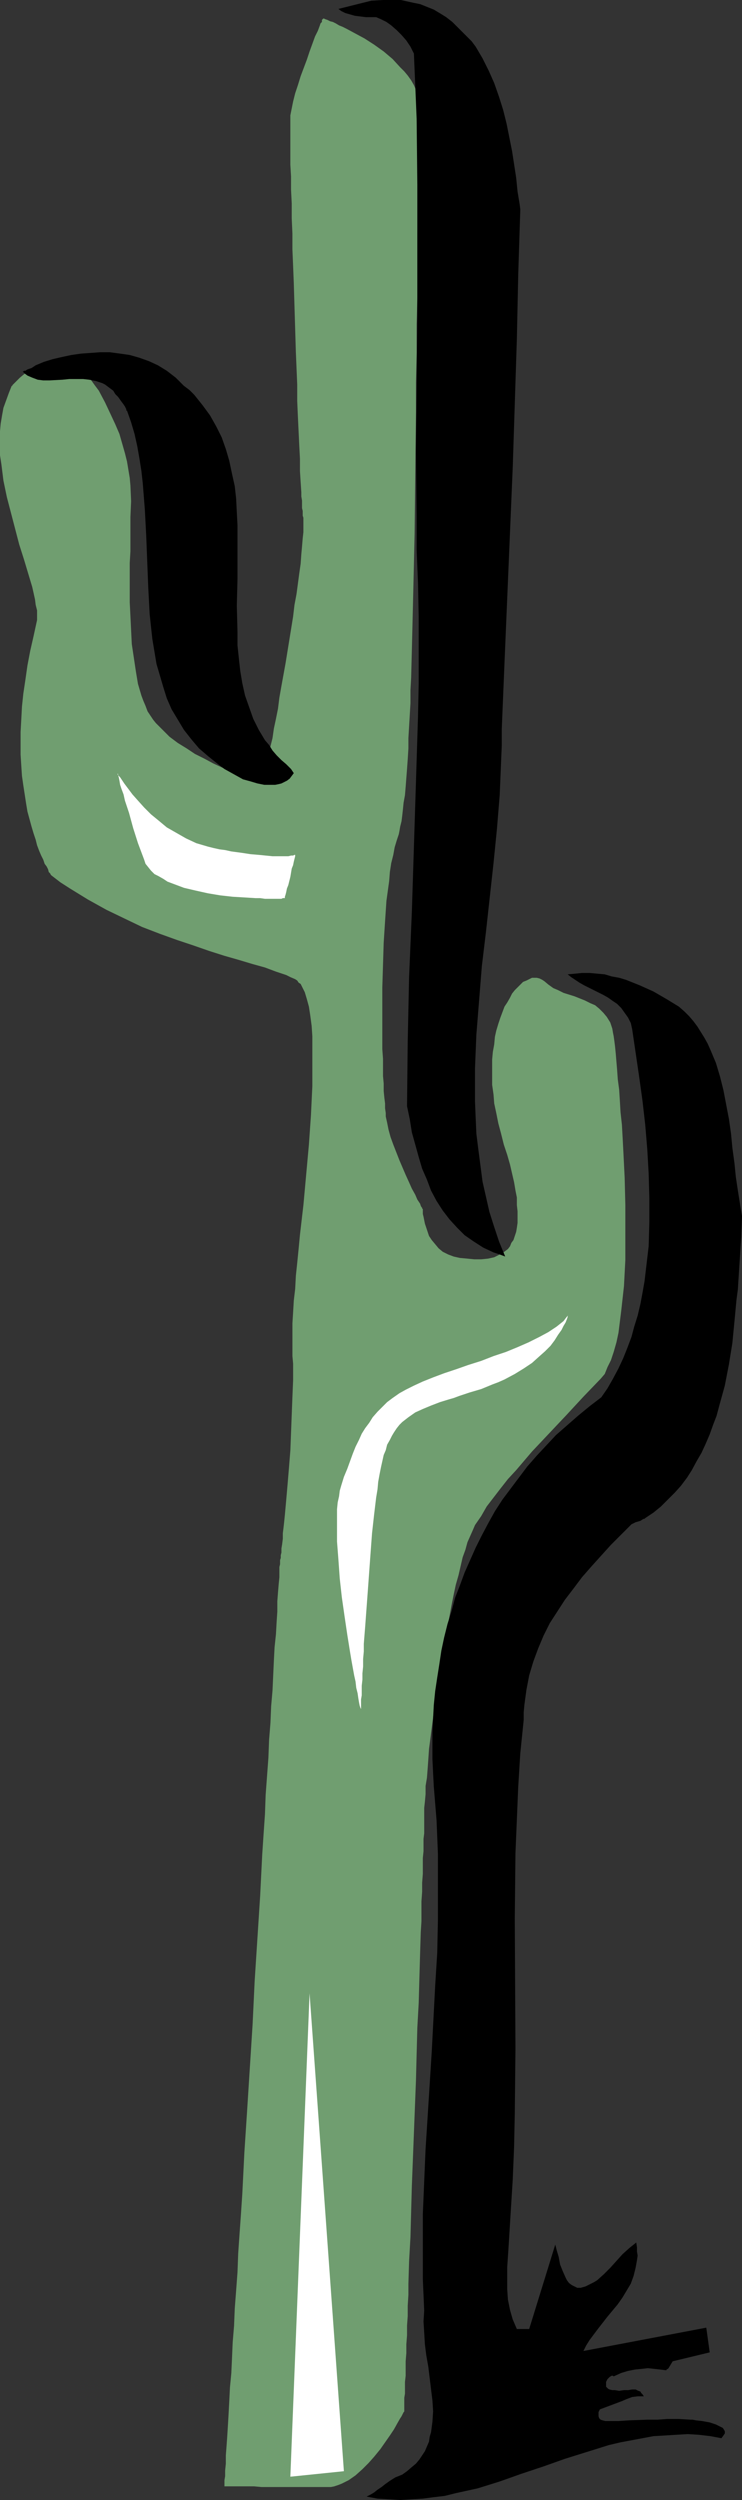
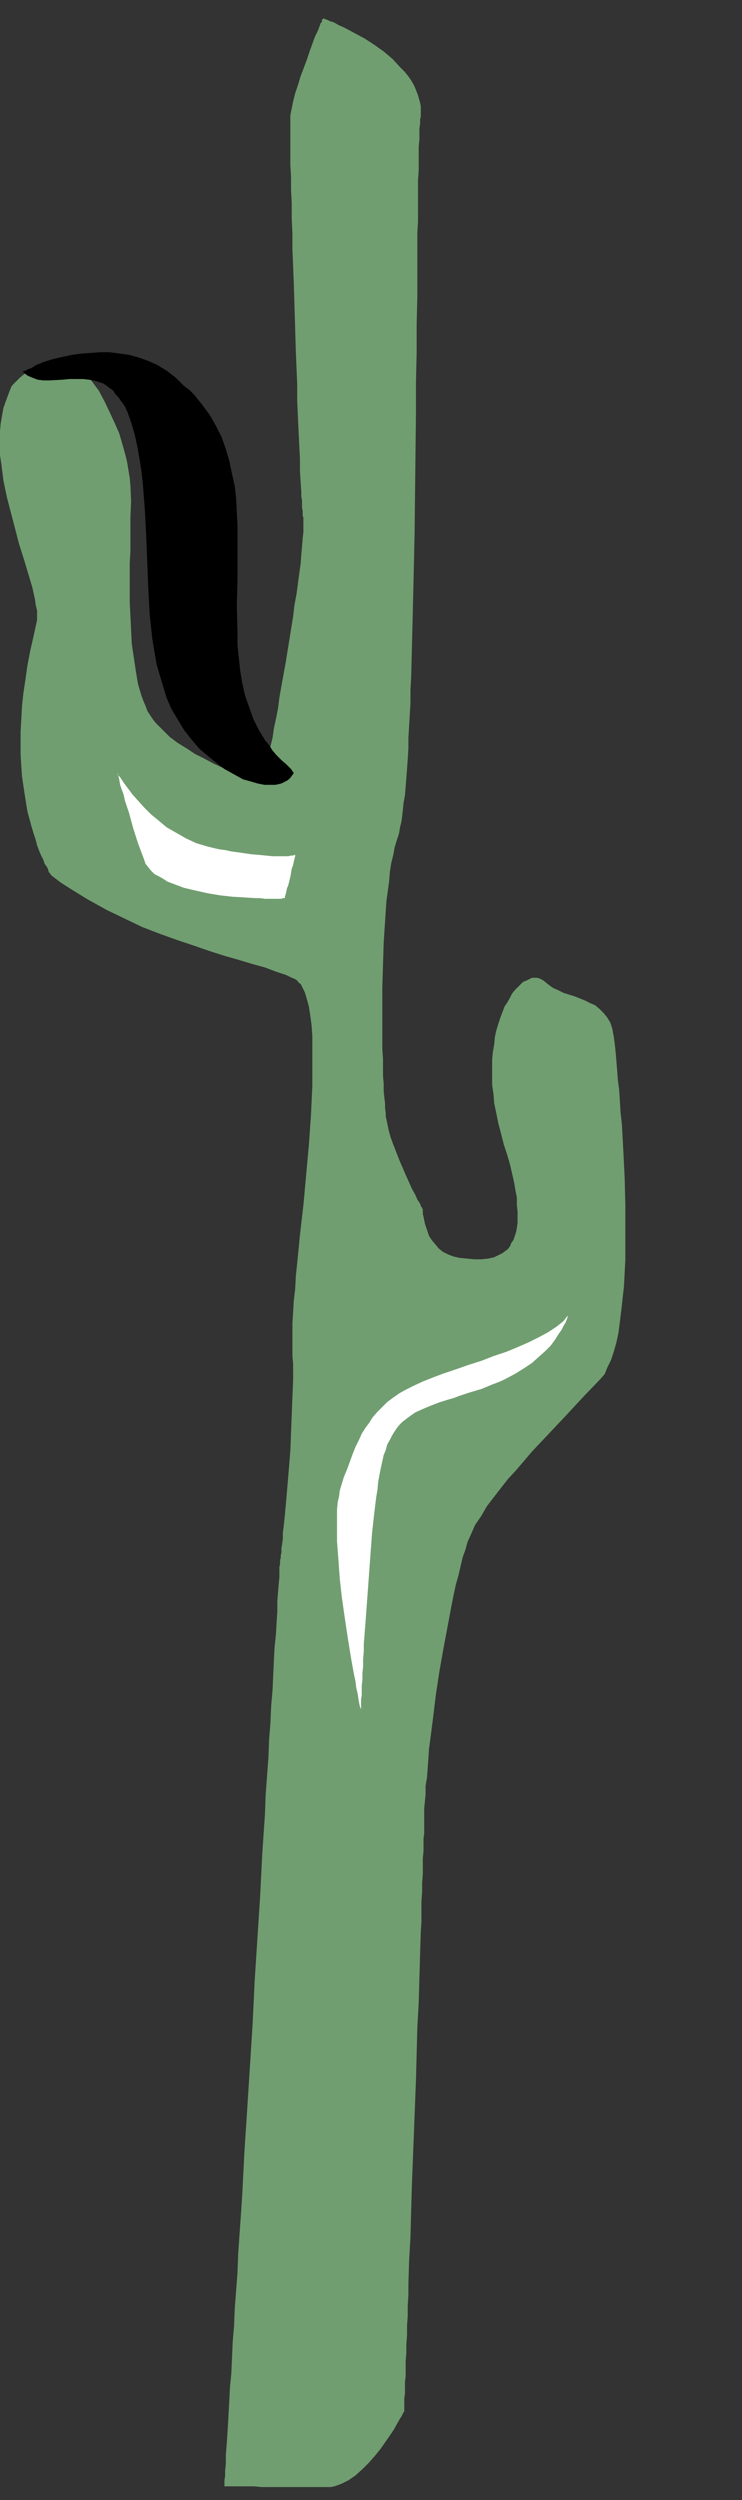
<svg xmlns="http://www.w3.org/2000/svg" xmlns:ns1="http://sodipodi.sourceforge.net/DTD/sodipodi-0.dtd" xmlns:ns2="http://www.inkscape.org/namespaces/inkscape" version="1.0" width="46.23mm" height="155.668mm" id="svg7" ns1:docname="Cactus 43.wmf">
  <rect width="100%" height="100%" fill="#333333" stroke="none" />
  <ns1:namedview id="namedview7" pagecolor="#ffffff" bordercolor="#000000" borderopacity="0.25" ns2:showpageshadow="2" ns2:pageopacity="0.0" ns2:pagecheckerboard="0" ns2:deskcolor="#d1d1d1" ns2:document-units="mm" />
  <defs id="defs1">
    <pattern id="WMFhbasepattern" patternUnits="userSpaceOnUse" width="6" height="6" x="0" y="0" />
  </defs>
  <path style="fill:#709e70;fill-opacity:1;fill-rule:evenodd;stroke:none" d="m 2.748,90.814 h 0.162 v -0.162 l 0.162,-0.162 0.323,-0.323 0.485,-0.485 0.808,-0.808 0.97,-0.808 1.293,-0.97 1.293,-0.646 1.455,-0.808 1.616,-0.485 1.616,-0.162 0.808,-0.162 0.808,0.162 0.808,0.162 0.97,0.162 0.808,0.485 0.97,0.485 0.808,0.485 0.808,0.808 0.97,0.808 0.808,1.131 0.808,1.131 0.97,1.293 1.455,2.747 1.293,2.747 1.131,2.424 0.97,2.262 0.647,2.262 0.647,2.262 0.485,1.939 0.323,1.939 0.323,1.939 0.162,1.778 0.162,3.717 -0.162,3.717 v 1.778 1.939 2.101 2.262 l -0.162,2.747 v 2.909 3.07 3.232 l 0.162,3.232 0.323,6.625 0.485,3.232 0.485,3.232 0.485,2.909 0.808,2.747 0.485,1.293 0.485,1.131 0.485,1.293 0.647,0.97 0.647,0.97 0.647,0.808 1.616,1.616 1.616,1.616 1.94,1.454 2.101,1.293 1.94,1.293 2.263,1.131 2.101,1.131 2.101,0.97 1.94,0.808 1.778,0.808 1.616,0.646 1.616,0.485 0.485,0.162 0.647,0.323 0.485,0.162 0.808,0.162 h 0.162 l 0.162,0.162 v 0 -0.162 h 0.162 v -0.485 l 0.162,-0.808 0.162,-0.808 0.323,-1.293 0.162,-1.454 0.323,-1.778 0.323,-1.939 0.485,-1.939 0.323,-2.262 0.485,-2.262 0.485,-2.424 0.323,-2.585 0.485,-2.747 0.97,-5.333 1.778,-10.988 0.323,-2.747 0.485,-2.585 0.323,-2.424 0.323,-2.424 0.323,-2.262 0.162,-2.262 0.162,-1.778 0.162,-1.939 0.162,-1.454 v -1.454 -1.131 -0.808 l -0.162,-0.485 v -0.485 -0.646 l -0.162,-0.646 v -0.808 -0.97 l -0.162,-0.97 v -0.97 l -0.162,-2.424 -0.162,-2.585 v -2.909 L 70.474,104.873 70.312,101.479 70.15,98.086 69.989,94.369 V 90.491 L 69.665,82.735 69.181,66.576 69.019,62.536 68.857,58.658 V 54.941 L 68.696,51.386 V 47.831 L 68.534,44.599 V 41.529 L 68.372,38.782 V 36.196 33.934 32.965 28.44 27.794 27.147 l 0.323,-1.616 0.323,-1.616 0.485,-1.939 0.647,-1.939 0.647,-2.101 1.455,-3.878 0.647,-1.939 0.647,-1.778 0.647,-1.778 0.647,-1.293 0.485,-1.293 L 75.484,5.494 75.808,5.171 V 4.686 l 0.162,-0.162 0.162,-0.162 v 0 0 h 0.162 l 0.323,0.162 0.485,0.162 0.647,0.323 0.647,0.162 0.647,0.323 0.808,0.485 0.808,0.323 0.97,0.485 2.101,1.131 2.101,1.131 2.263,1.454 2.263,1.616 2.101,1.778 1.778,1.939 0.97,0.97 0.808,0.97 0.808,1.131 0.647,1.131 0.485,1.131 0.485,1.293 0.323,1.131 0.323,1.293 v 1.293 1.293 l -0.162,0.646 v 0.97 l -0.162,1.131 v 1.293 1.454 l -0.162,1.454 v 1.778 1.939 1.939 l -0.162,2.262 v 2.262 2.262 2.585 2.585 l -0.162,2.747 v 2.747 3.07 2.909 6.302 l -0.162,6.464 v 6.787 l -0.162,6.948 v 6.948 l -0.323,28.763 -0.162,7.11 -0.162,6.948 -0.162,6.787 -0.162,6.625 -0.162,6.302 -0.162,2.909 v 3.07 l -0.162,2.747 -0.162,2.747 -0.162,2.747 v 2.424 l -0.162,2.585 -0.162,2.262 -0.162,2.101 -0.162,2.101 -0.162,1.939 -0.323,1.778 -0.162,1.616 -0.162,1.454 -0.162,1.293 -0.323,1.293 -0.162,0.97 -0.162,0.808 -0.485,1.454 -0.485,1.616 -0.323,1.778 -0.485,1.939 -0.323,2.101 -0.162,2.101 -0.647,4.686 -0.323,4.848 -0.323,5.009 -0.323,10.503 v 5.009 5.009 2.262 2.262 l 0.162,2.262 v 2.101 1.939 l 0.162,1.778 v 1.778 l 0.162,1.616 0.162,1.293 v 1.131 l 0.162,1.131 v 0.808 l 0.323,1.454 0.323,1.616 0.485,1.778 0.647,1.778 1.455,3.717 1.455,3.393 0.808,1.778 0.647,1.454 0.808,1.454 0.485,1.131 0.647,0.97 0.162,0.485 0.162,0.323 0.162,0.162 v 0.162 l 0.162,0.162 v 0 0.485 0.646 l 0.162,0.646 0.162,0.808 0.162,0.808 0.323,0.97 0.323,0.97 0.323,0.97 0.647,0.97 0.808,0.97 0.808,0.97 0.97,0.808 1.293,0.646 1.293,0.485 1.455,0.323 1.778,0.162 1.616,0.162 h 1.616 l 1.616,-0.162 1.455,-0.323 1.293,-0.646 0.647,-0.323 0.647,-0.485 0.647,-0.485 0.485,-0.646 0.323,-0.808 0.485,-0.646 0.323,-0.97 0.323,-0.97 0.162,-0.97 0.162,-1.131 v -1.293 -1.454 l -0.162,-1.454 v -1.778 l -0.323,-1.616 -0.323,-1.939 -0.485,-2.101 -0.485,-2.101 -0.647,-2.262 -0.808,-2.424 -0.647,-2.585 -0.647,-2.424 -0.485,-2.424 -0.485,-2.262 -0.162,-2.101 -0.323,-2.262 v -2.101 -1.939 -1.939 l 0.162,-1.778 0.323,-1.778 0.162,-1.778 0.323,-1.454 0.485,-1.616 0.485,-1.454 0.485,-1.293 0.485,-1.293 0.647,-0.97 0.647,-1.131 0.485,-0.97 0.647,-0.808 0.647,-0.646 0.647,-0.646 0.647,-0.646 0.808,-0.323 0.647,-0.323 0.647,-0.323 h 0.647 0.485 l 0.647,0.162 0.647,0.323 0.485,0.323 0.97,0.808 1.131,0.808 1.131,0.485 1.293,0.646 2.586,0.808 2.425,0.97 1.293,0.646 1.131,0.485 0.97,0.808 0.97,0.97 0.808,0.97 0.808,1.293 0.485,1.454 0.162,0.97 0.162,0.808 0.162,1.131 0.162,1.293 0.162,1.616 0.162,1.939 0.162,1.939 0.162,2.262 0.323,2.424 0.162,2.585 0.162,2.747 0.323,2.909 0.162,2.909 0.162,3.07 0.323,6.464 0.162,6.464 v 6.464 6.464 l -0.162,3.07 -0.162,3.07 -0.323,2.909 -0.323,2.909 -0.323,2.585 -0.323,2.585 -0.485,2.262 -0.647,2.262 -0.647,1.939 -0.808,1.616 -0.647,1.616 -0.97,1.131 -4.041,4.201 -4.041,4.363 -8.082,8.564 -3.718,4.363 -1.94,2.101 -1.778,2.262 -1.616,2.101 -1.616,2.101 -1.293,2.262 -1.455,2.101 -0.485,1.131 -0.647,1.454 -0.647,1.454 -0.485,1.778 -0.647,1.778 -0.485,2.101 -0.485,2.101 -0.647,2.262 -0.485,2.262 -0.485,2.424 -0.97,5.171 -0.97,5.171 -0.97,5.494 -0.808,5.333 -0.647,5.333 -0.647,5.009 -0.323,2.424 -0.162,2.424 -0.162,2.262 -0.162,2.101 -0.323,1.939 v 1.939 l -0.162,1.778 -0.162,1.454 v 1.293 1.293 0.646 0.646 2.101 l -0.162,1.293 v 1.454 1.454 l -0.162,1.616 v 1.778 1.939 l -0.162,2.101 v 2.101 l -0.162,2.262 v 2.262 2.424 l -0.162,2.585 -0.162,5.171 -0.162,5.656 -0.162,5.817 -0.323,5.817 -0.162,6.14 -0.162,6.302 -0.485,12.443 -0.485,12.443 -0.162,5.979 -0.162,5.979 -0.323,5.656 -0.162,5.333 v 2.585 l -0.162,2.585 v 2.424 l -0.162,2.262 v 2.262 l -0.162,2.101 v 2.101 l -0.162,1.939 v 1.616 1.778 l -0.162,1.454 v 1.454 1.293 l -0.162,0.97 v 0.97 1.454 0.323 0.485 0 l -0.162,0.162 -0.162,0.323 -0.162,0.323 -0.162,0.323 -0.323,0.485 -0.647,1.131 -0.808,1.454 -0.97,1.454 -1.131,1.616 -1.131,1.616 -1.455,1.778 -1.293,1.454 -1.455,1.454 -1.616,1.454 -1.616,1.131 -1.616,0.808 -0.808,0.323 -0.97,0.323 -0.808,0.162 H 77.101 75.323 73.383 61.584 l -1.778,-0.162 h -6.304 -0.485 -0.162 v -0.162 -0.485 -0.808 l 0.162,-0.97 v -1.293 l 0.162,-1.616 v -1.939 l 0.162,-2.101 0.162,-2.262 0.162,-2.585 0.162,-2.747 0.162,-3.07 0.162,-3.232 0.323,-3.393 0.162,-3.555 0.162,-3.717 0.323,-3.878 0.162,-4.04 0.323,-4.201 0.323,-4.363 0.162,-4.363 0.323,-4.686 0.323,-4.525 0.323,-4.848 0.485,-9.695 0.647,-9.857 0.647,-10.18 0.647,-10.18 0.485,-10.18 0.647,-10.019 0.647,-10.019 0.485,-9.695 0.323,-4.848 0.323,-4.686 0.162,-4.525 0.323,-4.363 0.323,-4.363 0.162,-4.201 0.323,-4.04 0.162,-3.878 0.323,-3.717 0.162,-3.555 0.162,-3.555 0.162,-3.07 0.323,-3.07 0.162,-2.909 0.162,-2.424 v -2.424 l 0.162,-2.101 0.162,-1.939 0.162,-1.616 v -1.293 -1.131 l 0.162,-0.646 v -0.485 -0.162 -0.162 -0.162 l 0.162,-0.485 v -0.646 l 0.162,-0.646 v -0.97 l 0.162,-0.97 0.162,-1.293 v -1.293 l 0.162,-1.293 0.162,-1.454 0.162,-1.616 0.323,-3.555 0.323,-3.717 0.323,-3.878 0.323,-4.04 0.323,-8.403 0.162,-4.201 0.162,-3.878 v -3.878 l -0.162,-1.778 v -1.616 -1.939 -1.939 -2.262 l 0.162,-2.585 0.162,-2.747 0.323,-2.747 0.162,-3.07 0.323,-3.07 0.323,-3.232 0.323,-3.393 0.808,-6.948 1.293,-14.22 0.485,-6.948 0.162,-3.393 0.162,-3.393 v -3.07 -5.979 -2.747 l -0.162,-2.424 -0.323,-2.424 -0.323,-2.101 -0.485,-1.778 -0.485,-1.616 -0.323,-0.646 -0.323,-0.646 -0.323,-0.646 -0.485,-0.323 -0.323,-0.485 -0.485,-0.323 -1.131,-0.485 -0.97,-0.485 -2.425,-0.808 -2.586,-0.97 -2.909,-0.808 -3.233,-0.97 -3.394,-0.97 -3.556,-1.131 -3.718,-1.293 -3.879,-1.293 -4.041,-1.454 -4.203,-1.616 -4.041,-1.939 -4.364,-2.101 -4.364,-2.424 -4.203,-2.585 -2.263,-1.454 -2.101,-1.616 v 0 l -0.162,-0.162 -0.162,-0.323 -0.323,-0.323 -0.162,-0.646 -0.323,-0.646 -0.485,-0.646 -0.323,-0.97 L 9.698,201.343 9.213,200.211 8.728,198.919 8.405,197.626 7.92,196.172 7.435,194.556 6.95,192.778 6.465,191.001 6.142,189.062 5.819,186.961 5.496,184.86 5.172,182.598 5.011,180.174 4.849,177.589 v -2.585 -2.747 l 0.162,-2.909 0.162,-3.07 0.323,-3.07 0.485,-3.232 0.485,-3.393 0.647,-3.393 0.808,-3.555 0.808,-3.717 v -1.131 -1.131 L 8.405,142.362 8.243,141.069 7.92,139.615 7.597,138.16 6.627,134.929 5.657,131.697 4.526,128.142 3.556,124.425 2.586,120.709 1.616,116.992 0.808,113.114 0.323,109.236 0,107.135 v -1.778 -1.939 -1.939 l 0.162,-1.778 0.323,-1.939 0.323,-1.778 0.647,-1.778 0.647,-1.778 z" id="path1" />
-   <path style="fill:#000000;fill-opacity:1;fill-rule:evenodd;stroke:none" d="m 174.729,286.178 -0.485,-2.909 -0.485,-3.07 -0.485,-3.232 -0.323,-3.232 -0.485,-3.555 -0.323,-3.393 -0.485,-3.393 -0.647,-3.393 -0.647,-3.393 -0.808,-3.232 -0.97,-3.232 -1.293,-3.07 -0.647,-1.454 -0.808,-1.454 -0.808,-1.293 -0.808,-1.293 -0.97,-1.293 -0.97,-1.131 -1.131,-1.131 -1.293,-1.131 -2.909,-1.778 -3.071,-1.778 -3.233,-1.454 -1.616,-0.646 -1.616,-0.646 -1.616,-0.485 -1.778,-0.323 -1.616,-0.485 -1.778,-0.162 -1.778,-0.162 h -1.778 l -1.616,0.162 -1.778,0.162 0.808,0.646 0.97,0.646 0.97,0.646 1.131,0.646 2.263,1.131 2.263,1.131 1.131,0.646 1.131,0.808 0.97,0.646 0.97,0.97 0.808,1.131 0.808,1.131 0.647,1.293 0.323,1.454 0.808,5.494 0.808,5.494 0.808,5.817 0.647,5.656 0.485,5.817 0.323,5.656 0.162,5.817 v 5.656 l -0.162,5.656 -0.647,5.494 -0.323,2.747 -0.485,2.747 -0.485,2.585 -0.647,2.747 -0.808,2.585 -0.647,2.424 -0.97,2.585 -0.97,2.424 -1.131,2.424 -1.293,2.424 -1.293,2.262 -1.455,2.101 -2.748,2.101 -2.748,2.262 -2.586,2.262 -2.586,2.262 -2.263,2.424 -2.263,2.424 -2.263,2.585 -1.94,2.585 -1.94,2.585 -1.94,2.585 -1.778,2.747 -1.616,2.909 -1.455,2.747 -1.455,2.909 -1.293,2.909 -1.293,2.909 -1.131,3.07 -1.131,2.909 -0.808,3.07 -0.97,3.07 -0.808,3.232 -0.647,3.07 -0.485,3.232 -0.485,3.07 -0.485,3.232 -0.323,3.232 -0.162,3.07 -0.162,3.393 v 6.302 l 0.162,3.393 0.162,3.07 0.647,7.918 0.323,7.918 v 7.756 7.756 l -0.162,7.756 -0.485,7.756 -0.808,15.513 -0.97,15.351 -0.485,7.595 -0.323,7.595 -0.323,7.756 v 7.595 7.595 l 0.323,7.433 -0.162,2.585 0.162,2.585 0.162,2.747 0.323,2.585 0.485,2.747 0.647,5.333 0.323,2.585 0.162,2.585 -0.162,2.424 -0.323,2.424 -0.323,1.131 -0.162,1.131 -0.485,1.131 -0.485,1.131 -0.647,0.97 -0.647,0.97 -0.808,0.97 -0.97,0.808 -1.131,0.97 -1.131,0.808 -0.808,0.323 -0.808,0.323 -1.293,0.808 -1.131,0.808 -0.808,0.646 -0.97,0.646 -0.808,0.646 -0.808,0.485 -0.97,0.485 2.586,0.485 2.748,0.162 2.586,0.162 2.586,-0.162 2.748,-0.162 2.425,-0.323 2.748,-0.323 2.586,-0.646 5.172,-1.131 5.172,-1.616 5.011,-1.778 5.334,-1.778 5.011,-1.778 5.172,-1.616 5.172,-1.616 2.748,-0.646 2.586,-0.485 2.586,-0.485 2.586,-0.485 2.748,-0.162 2.586,-0.162 2.748,-0.162 2.586,0.162 2.748,0.323 2.586,0.485 0.485,-0.646 0.323,-0.485 v -0.485 l -0.162,-0.323 -0.323,-0.485 -0.323,-0.162 -0.647,-0.323 -0.647,-0.323 -1.455,-0.485 -1.778,-0.323 -1.455,-0.162 -0.808,-0.162 h -0.485 l -2.748,-0.162 h -2.748 l -2.263,0.162 h -2.425 l -4.364,0.162 -2.425,0.162 h -2.263 -0.808 l -0.647,-0.162 -0.485,-0.162 -0.323,-0.323 -0.162,-0.485 v -0.485 -0.485 l 0.323,-0.646 1.293,-0.485 1.293,-0.485 2.586,-0.97 1.131,-0.485 1.293,-0.485 1.293,-0.162 h 1.455 l -0.323,-0.485 -0.323,-0.323 -0.162,-0.323 -0.485,-0.162 -0.647,-0.323 h -0.808 l -0.97,0.162 h -0.97 l -1.131,0.162 -0.97,-0.162 h -0.647 l -0.647,-0.162 -0.323,-0.162 -0.323,-0.323 -0.162,-0.162 v -0.323 -0.808 l 0.323,-0.646 0.485,-0.485 0.485,-0.323 h 0.323 l 0.162,0.162 1.778,-0.808 1.616,-0.485 1.616,-0.323 1.616,-0.162 1.455,-0.162 1.455,0.162 1.455,0.162 1.293,0.162 h 0.162 v -0.162 l 0.323,-0.162 0.162,-0.162 0.485,-0.808 0.485,-0.808 8.728,-2.101 -0.808,-5.817 -28.933,5.494 0.647,-1.293 0.808,-1.293 0.97,-1.293 0.97,-1.293 1.131,-1.454 1.131,-1.454 2.425,-2.909 1.131,-1.616 0.97,-1.616 0.97,-1.616 0.647,-1.778 0.485,-1.939 0.323,-1.778 0.162,-1.131 -0.162,-0.97 v -0.97 l -0.162,-1.131 -1.616,1.293 -1.616,1.454 -1.455,1.616 -1.455,1.616 -1.455,1.454 -1.616,1.454 -0.808,0.485 -0.97,0.485 -0.97,0.485 -1.131,0.323 h -0.808 l -0.647,-0.323 -0.647,-0.323 -0.647,-0.485 -0.485,-0.646 -0.323,-0.646 -0.647,-1.454 -0.647,-1.616 -0.323,-1.778 -0.485,-1.616 -0.323,-1.293 -6.142,19.876 h -0.485 -0.808 -0.808 -0.808 l -0.485,-1.131 -0.485,-1.131 -0.647,-2.262 -0.485,-2.424 -0.162,-2.424 v -2.585 -2.585 l 0.162,-2.424 0.162,-2.424 0.485,-7.918 0.485,-7.756 0.323,-7.756 0.162,-7.756 0.162,-15.351 -0.162,-30.702 0.162,-15.351 0.323,-7.756 0.323,-7.756 0.485,-7.918 0.808,-7.918 v -1.778 l 0.162,-1.778 0.485,-3.555 0.647,-3.393 0.97,-3.232 1.131,-3.07 1.293,-3.07 1.455,-2.909 1.778,-2.747 1.778,-2.747 2.101,-2.747 1.94,-2.585 2.263,-2.585 4.526,-5.009 4.849,-4.848 0.97,-0.485 1.131,-0.323 0.485,-0.323 0.323,-0.162 h 0.162 l 0.162,-0.162 1.94,-1.293 1.778,-1.454 1.616,-1.616 1.616,-1.616 1.455,-1.616 1.455,-1.939 1.131,-1.778 1.131,-2.101 1.131,-1.939 0.97,-2.101 0.97,-2.262 0.808,-2.262 0.808,-2.101 0.647,-2.424 1.293,-4.686 0.97,-5.009 0.808,-5.009 0.485,-5.009 0.485,-5.171 0.323,-2.424 0.162,-2.585 0.323,-5.009 0.323,-4.848 z" id="path2" />
-   <path style="fill:#000000;fill-opacity:1;fill-rule:evenodd;stroke:none" d="m 122.359,47.993 -0.485,-2.909 -0.323,-3.232 -0.97,-6.302 -0.647,-3.232 -0.647,-3.232 -0.808,-3.232 -0.97,-3.07 -1.131,-3.232 -1.293,-2.909 -1.455,-2.909 -1.616,-2.747 -0.97,-1.293 -1.131,-1.131 -1.131,-1.131 -1.131,-1.131 -1.131,-1.131 -1.455,-1.131 -1.293,-0.808 L 102.154,2.262 100.538,1.616 98.922,0.97 97.305,0.646 95.851,0.323 94.396,0 h -1.455 -1.455 -1.293 l -2.748,0.162 -2.586,0.646 -2.586,0.646 -2.586,0.646 0.647,0.485 0.97,0.485 1.131,0.323 1.131,0.323 2.586,0.323 h 1.293 1.131 l 1.131,0.485 1.293,0.646 1.131,0.808 1.293,1.131 1.131,1.131 1.131,1.293 0.97,1.454 0.808,1.616 0.323,7.595 0.323,7.756 0.162,15.513 v 15.513 15.674 l -0.323,31.51 0.162,15.513 v 7.756 l 0.323,7.756 0.162,7.918 v 7.918 7.756 l -0.162,7.756 -0.485,15.513 -0.485,15.351 -0.485,15.351 -0.647,15.19 -0.323,15.19 -0.162,15.19 0.647,3.07 0.485,3.07 0.808,2.909 0.808,2.909 0.808,2.747 1.131,2.585 0.97,2.585 1.293,2.424 1.455,2.262 1.616,2.101 1.778,1.939 1.778,1.778 2.101,1.454 2.263,1.454 2.425,1.131 1.455,0.485 1.293,0.485 -1.455,-3.555 -1.131,-3.393 -1.131,-3.555 -0.808,-3.555 -0.808,-3.555 -0.485,-3.717 -0.485,-3.717 -0.485,-3.878 -0.162,-3.717 -0.162,-3.878 v -3.878 -3.878 l 0.323,-7.918 0.647,-8.08 0.647,-8.08 0.97,-8.08 1.778,-16.159 0.808,-8.08 0.647,-7.918 0.323,-7.756 0.162,-3.878 v -3.878 l 0.647,-15.674 0.647,-15.351 0.647,-15.351 0.647,-15.351 0.97,-30.218 0.323,-15.19 0.485,-15.19 z" id="path3" />
  <path style="fill:#000000;fill-opacity:1;fill-rule:evenodd;stroke:none" d="m 68.534,180.982 -1.131,-1.131 -1.131,-0.97 -1.131,-1.131 -0.97,-1.131 -0.808,-1.293 -0.97,-1.131 -1.455,-2.424 -1.293,-2.585 -0.97,-2.747 -0.97,-2.747 -0.647,-2.909 -0.485,-2.909 -0.323,-2.909 -0.323,-3.07 v -3.07 l -0.162,-6.302 0.162,-6.302 v -6.464 -6.14 l -0.162,-3.07 -0.162,-3.232 -0.323,-2.909 -0.647,-2.909 -0.647,-3.07 -0.808,-2.747 -0.97,-2.747 -1.293,-2.585 L 49.461,97.763 47.683,95.339 45.743,92.915 44.612,91.784 43.319,90.814 42.349,89.845 41.379,88.875 39.278,87.259 37.176,85.966 35.075,84.997 32.812,84.189 30.549,83.543 28.286,83.219 25.862,82.896 h -2.263 l -2.263,0.162 -2.263,0.162 -2.263,0.323 -2.263,0.485 -2.101,0.485 -2.101,0.646 -1.94,0.808 -0.97,0.646 -0.97,0.323 -0.485,0.323 H 5.657 L 5.496,87.421 H 5.334 l 0.485,0.485 0.647,0.485 1.131,0.485 1.293,0.485 1.293,0.162 h 1.455 l 3.071,-0.162 1.616,-0.162 h 1.616 1.616 l 1.455,0.162 1.616,0.323 1.455,0.485 0.647,0.323 0.647,0.485 0.647,0.485 0.647,0.485 0.485,0.808 0.647,0.646 0.808,1.131 0.485,0.646 0.323,0.485 0.162,0.323 0.162,0.323 v 0.323 h 0.162 l 0.97,2.747 0.808,2.747 0.647,2.909 0.485,2.747 0.485,3.07 0.323,2.909 0.485,6.14 0.323,6.14 0.485,12.281 0.323,6.14 0.323,3.07 0.323,2.909 0.485,2.909 0.485,2.909 0.808,2.747 0.808,2.747 0.808,2.585 1.131,2.585 1.455,2.424 1.455,2.424 1.778,2.262 1.778,2.101 2.263,1.939 2.425,1.939 1.293,0.97 1.455,0.808 1.455,0.808 1.455,0.808 1.778,0.485 1.616,0.485 1.616,0.323 h 1.778 0.808 l 0.808,-0.162 0.647,-0.162 0.647,-0.323 0.647,-0.323 0.647,-0.485 0.485,-0.646 0.485,-0.646 z" id="path4" />
-   <path style="fill:#ffffff;fill-opacity:1;fill-rule:evenodd;stroke:none" d="M 72.898,469.099 68.372,582.859 80.98,581.566 Z" id="path5" />
  <path style="fill:#ffffff;fill-opacity:1;fill-rule:evenodd;stroke:none" d="m 133.835,309.447 -0.162,0.162 v 0.323 l -0.162,0.485 -0.323,0.808 -0.485,0.808 -0.485,0.97 -0.808,1.131 -0.808,1.293 -0.97,1.293 -1.293,1.293 -1.455,1.293 -1.616,1.454 -1.94,1.293 -2.101,1.293 -2.425,1.293 -1.455,0.646 -1.293,0.485 -2.748,1.131 -2.748,0.808 -2.425,0.808 -1.293,0.485 -1.131,0.323 -2.101,0.646 -2.101,0.808 -1.94,0.808 -1.778,0.808 -1.616,1.131 -1.455,1.131 -0.647,0.646 -0.647,0.808 -0.647,0.97 -0.485,0.808 -0.485,0.97 -0.647,1.131 -0.323,1.293 -0.485,1.131 -0.323,1.454 -0.323,1.454 -0.323,1.616 -0.323,1.778 -0.162,1.778 -0.323,1.939 -0.485,4.04 -0.485,4.363 -0.323,4.363 -0.647,8.888 -0.323,4.363 -0.323,4.363 -0.323,4.04 v 1.778 l -0.162,1.778 v 1.778 l -0.162,1.616 v 1.454 l -0.162,1.454 v 1.293 0.97 l -0.162,0.97 v 0.97 1.454 -0.162 l -0.162,-0.323 -0.162,-0.485 -0.162,-0.808 -0.162,-0.97 -0.162,-1.131 -0.323,-1.293 -0.162,-1.454 -0.323,-1.454 -0.323,-1.778 -0.323,-1.778 -0.323,-1.939 -0.647,-4.04 -0.647,-4.363 -0.647,-4.525 -0.485,-4.363 -0.323,-4.525 -0.323,-4.201 v -2.101 -3.717 -1.778 l 0.162,-1.616 0.323,-1.454 0.162,-1.293 0.323,-1.131 0.647,-2.101 0.808,-1.939 0.647,-1.778 0.647,-1.778 0.647,-1.616 0.808,-1.616 0.647,-1.454 0.808,-1.293 0.97,-1.293 0.808,-1.293 1.131,-1.293 1.131,-1.131 1.131,-1.131 1.293,-0.97 1.616,-1.131 1.455,-0.808 0.97,-0.485 0.97,-0.485 2.101,-0.97 2.425,-0.97 2.586,-0.97 2.909,-0.97 2.748,-0.97 3.071,-0.97 2.909,-1.131 2.909,-0.97 2.748,-1.131 2.586,-1.131 2.586,-1.293 2.101,-1.131 1.94,-1.293 0.808,-0.646 0.808,-0.646 0.485,-0.646 z" id="path6" />
  <path style="fill:#ffffff;fill-opacity:1;fill-rule:evenodd;stroke:none" d="m 27.64,181.952 v 0.162 h 0.162 v 0.323 l 0.485,0.485 0.323,0.485 0.647,0.97 0.97,1.293 0.97,1.293 1.293,1.454 1.455,1.616 1.616,1.616 1.778,1.454 1.94,1.616 2.263,1.293 2.263,1.293 2.425,1.131 2.748,0.808 1.293,0.323 1.455,0.323 1.293,0.162 1.455,0.323 2.425,0.323 2.101,0.323 1.94,0.162 1.616,0.162 1.616,0.162 h 1.131 1.131 0.808 0.647 l 0.647,-0.162 h 0.485 l 0.323,-0.162 h 0.162 v 0 l 0.162,-0.162 -0.162,0.162 v 0.323 l -0.162,0.646 -0.162,0.646 -0.162,0.808 -0.323,0.808 -0.323,1.939 -0.485,1.939 -0.323,0.808 -0.162,0.808 -0.162,0.646 -0.162,0.485 v 0.323 h -0.162 -0.323 l -0.323,0.162 H 62.392 l -1.131,-0.162 h -1.131 l -2.586,-0.162 -2.748,-0.162 -2.909,-0.323 -2.909,-0.485 -2.909,-0.646 -2.748,-0.646 -2.586,-0.97 -1.293,-0.485 -0.97,-0.646 -1.131,-0.646 -0.97,-0.485 -0.808,-0.808 -0.647,-0.808 -0.647,-0.808 -0.323,-0.97 -1.455,-3.878 -1.131,-3.555 -0.97,-3.555 -0.485,-1.454 -0.485,-1.454 -0.323,-1.454 -0.485,-1.293 -0.323,-0.97 -0.162,-0.97 -0.162,-0.808 -0.162,-0.485 -0.162,-0.323 z" id="path7" />
</svg>